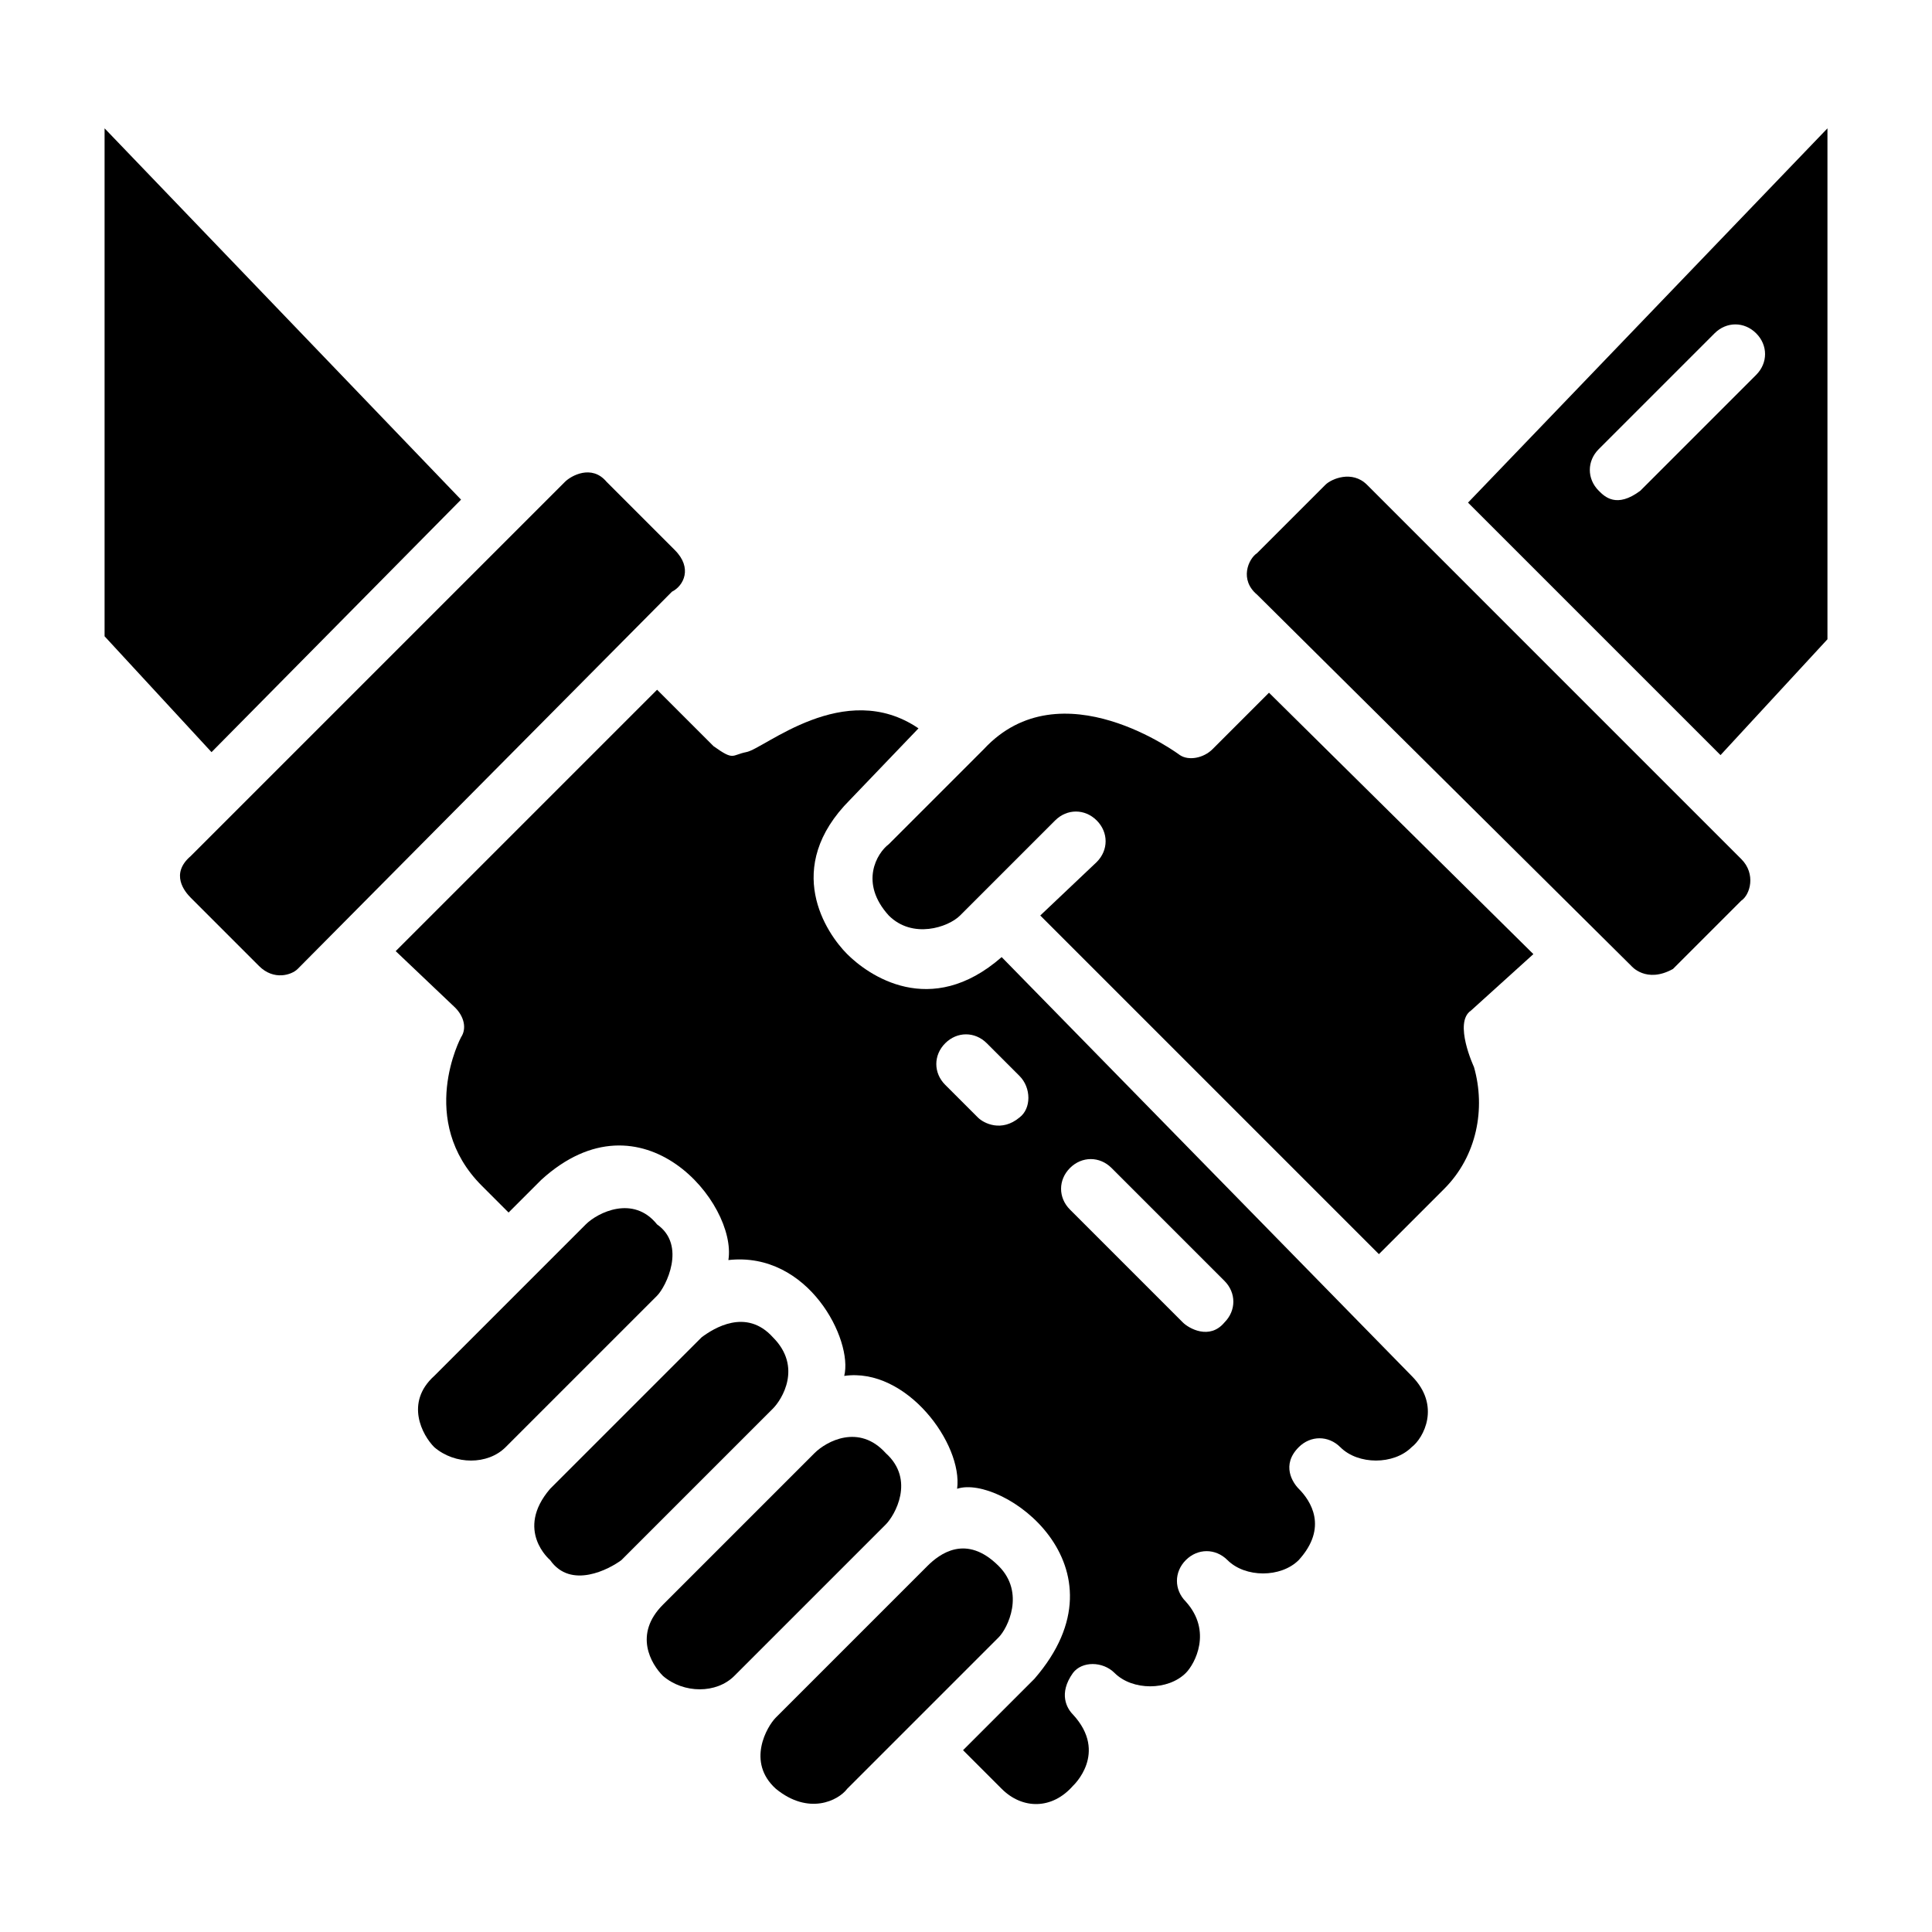
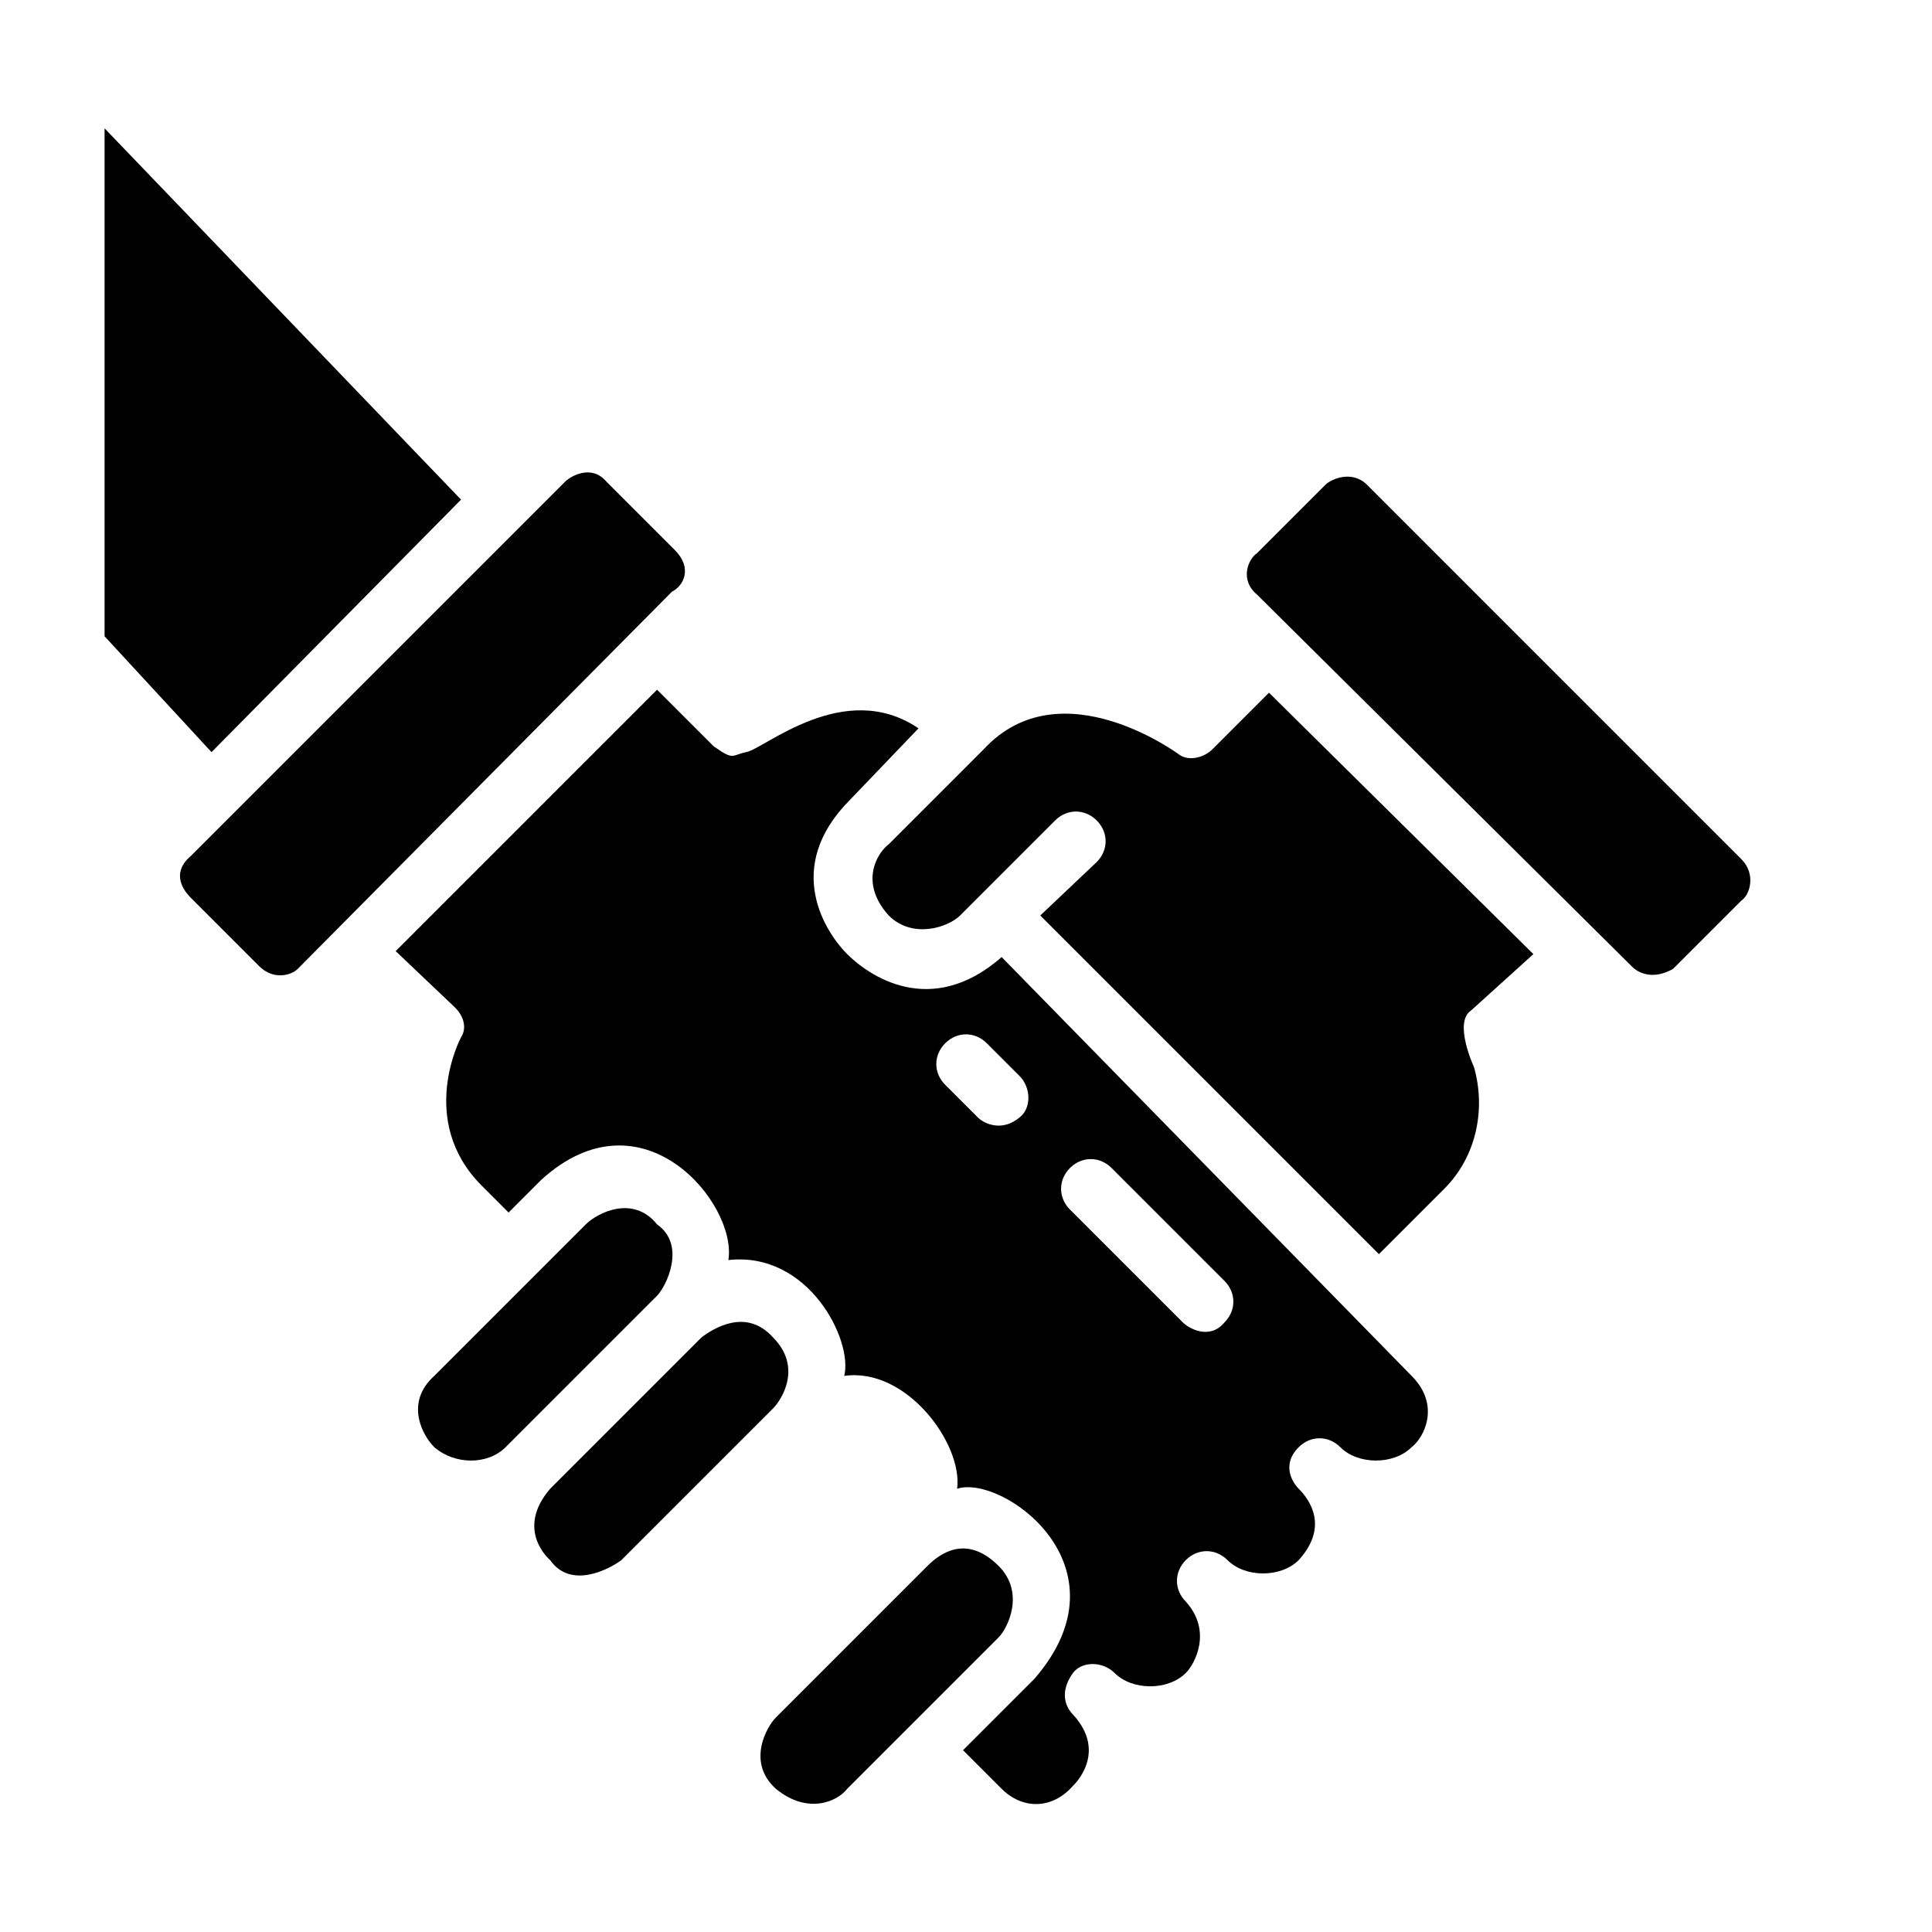
<svg xmlns="http://www.w3.org/2000/svg" fill="#000000" width="800px" height="800px" version="1.1" viewBox="144 144 512 512">
  <g>
    <path d="m318.13 468.48c-6.297-7.871-15.742-3.148-18.895 0l-40.148 40.148c-7.871 7.086-3.148 15.742 0 18.895 5.512 4.723 14.168 4.723 18.895 0l40.148-40.148c2.363-2.363 7.871-13.383 0-18.895z" />
    <path d="m348.83 498.4c-7.086-7.871-15.742-2.363-18.895 0l-40.148 40.148c-9.445 11.02 0 18.891 0 18.891 5.512 7.871 15.742 2.363 18.895 0l40.148-40.148c2.359-2.359 7.871-11.02 0-18.891z" />
    <path d="m408.66 559.01c-8.66-8.66-15.742-3.148-18.895 0l-40.148 40.148c-2.363 2.363-7.871 11.809 0 18.895 8.66 7.086 16.531 3.148 18.895 0l40.148-40.148c2.363-2.363 7.086-11.809 0-18.895z" />
-     <path d="m378.74 529.1c-7.086-7.871-15.742-3.148-18.895 0l-40.148 40.148c-7.871 7.871-3.148 15.742 0 18.895 5.512 4.723 14.168 4.723 18.895 0l40.148-40.148c2.363-2.363 7.875-11.812 0-18.895z" />
-     <path d="m533.04 277.2 66.914 66.914 28.34-30.699v-135.4zm76.359-33.852-30.699 30.703c-6.297 4.723-9.445 1.574-11.02 0-3.148-3.148-3.148-7.871 0-11.02l30.699-30.699c3.148-3.148 7.871-3.148 11.02 0 3.148 3.144 3.148 7.867 0 11.016z" />
    <path d="m506.27 272.47c-3.938-3.938-9.445-1.574-11.02 0l-18.105 18.105c-2.363 1.574-4.723 7.086 0 11.02l99.188 98.402s3.938 4.723 11.02 0.789l18.105-18.105c2.363-1.574 3.938-7.086 0-11.02z" />
    <path d="m550.36 396.85-70.062-69.273-14.957 14.957c-2.363 2.363-6.297 3.148-8.66 1.574 0 0-31.488-23.617-51.957-1.574l-25.191 25.191c-3.148 2.363-7.871 10.234 0 18.895 6.297 6.297 15.742 3.148 18.895 0l25.191-25.191c3.148-3.148 7.871-3.148 11.02 0 3.148 3.148 3.148 7.871 0 11.02l-14.957 14.168 89.742 89.742 17.32-17.32c8.66-8.66 11.02-21.254 7.871-32.273 0 0-5.512-11.809-0.789-14.957z" />
    <path d="m409.45 397.64c-18.895 16.531-35.426 4.723-40.934-0.789-5.512-5.512-17.32-22.828 0.789-40.934l18.105-18.895c-19.68-13.383-40.934 5.512-45.656 6.297-3.938 0.789-3.148 2.363-8.66-1.574l-14.957-14.957-69.273 69.273 15.742 14.957c2.363 2.363 3.148 5.512 1.574 7.871 0 0-11.809 22.043 5.512 39.359l7.086 7.086 8.66-8.66c26.766-24.402 51.957 6.297 49.594 21.254 21.254-2.363 33.062 21.254 30.699 30.699 16.531-2.363 31.488 18.105 29.914 29.914 11.809-3.938 46.445 20.469 20.469 50.383l-18.895 18.895 10.234 10.234c5.512 5.512 13.383 5.512 18.895-0.789 0 0 9.445-8.66 0-18.895-1.574-1.574-3.938-5.512 0-11.02 2.363-3.148 7.871-3.148 11.02 0 4.723 4.723 14.168 4.723 18.895 0 2.363-2.363 7.086-11.02 0-18.895-3.148-3.148-3.148-7.871 0-11.02 3.148-3.148 7.871-3.148 11.02 0 4.723 4.723 14.168 4.723 18.895 0 7.871-8.66 3.148-15.742 0-18.895-1.574-1.574-4.723-6.297 0-11.02 3.148-3.148 7.871-3.148 11.02 0 4.723 4.723 14.168 4.723 18.895 0 3.148-2.363 7.871-11.02 0-18.895zm4.723 42.508c-4.723 3.938-9.445 1.574-11.02 0l-8.66-8.656c-3.148-3.148-3.148-7.871 0-11.02 3.148-3.148 7.871-3.148 11.02 0l8.66 8.66c3.148 3.144 3.148 8.656 0 11.016zm54.316 54.316c-3.938 4.723-9.445 1.574-11.02 0l-29.914-29.914c-3.148-3.148-3.148-7.871 0-11.02 3.148-3.148 7.871-3.148 11.02 0l29.914 29.914c3.148 3.148 3.148 7.871 0 11.02z" />
    <path d="m322.85 289.79-18.105-18.105c-3.938-4.723-9.445-1.574-11.02 0l-99.188 99.188c-5.512 4.723-1.574 9.445 0 11.02l18.105 18.109c3.938 3.938 8.66 2.363 10.234 0.789l99.188-99.977c3.148-1.574 5.508-6.301 0.785-11.023z" />
    <path d="m266.18 276.41-94.465-98.398v134.61l28.34 30.703z" />
  </g>
</svg>